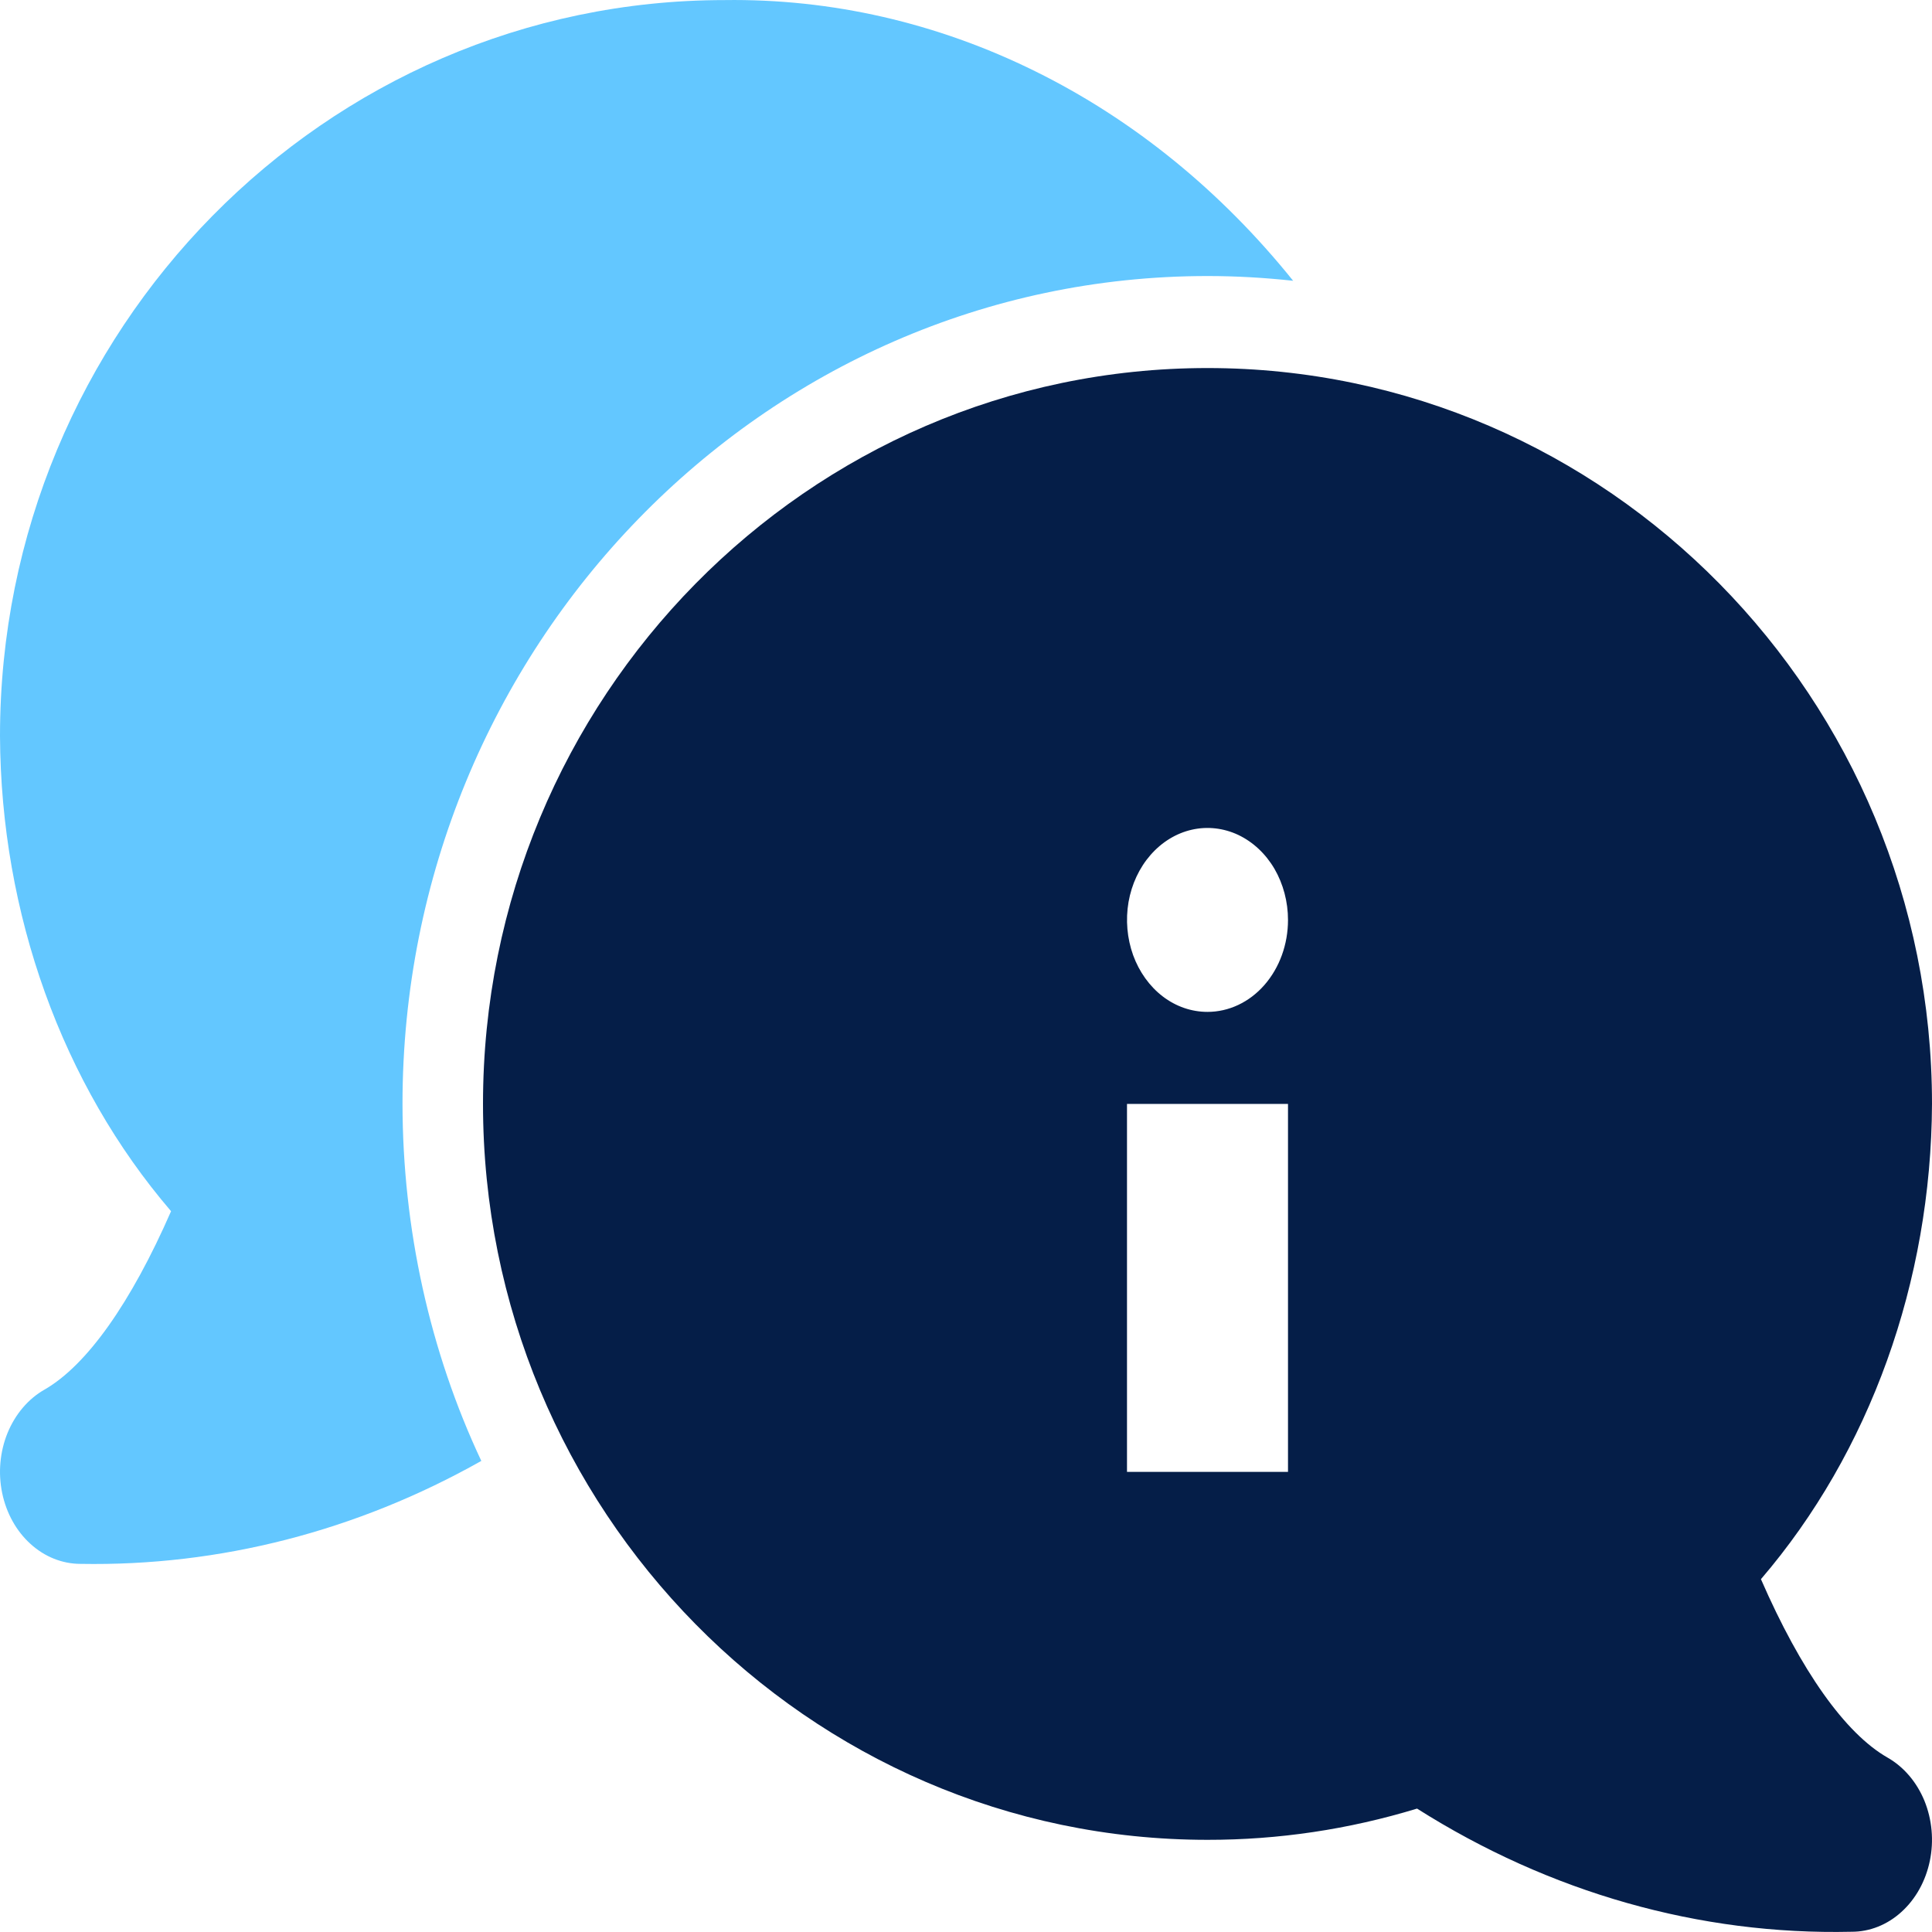
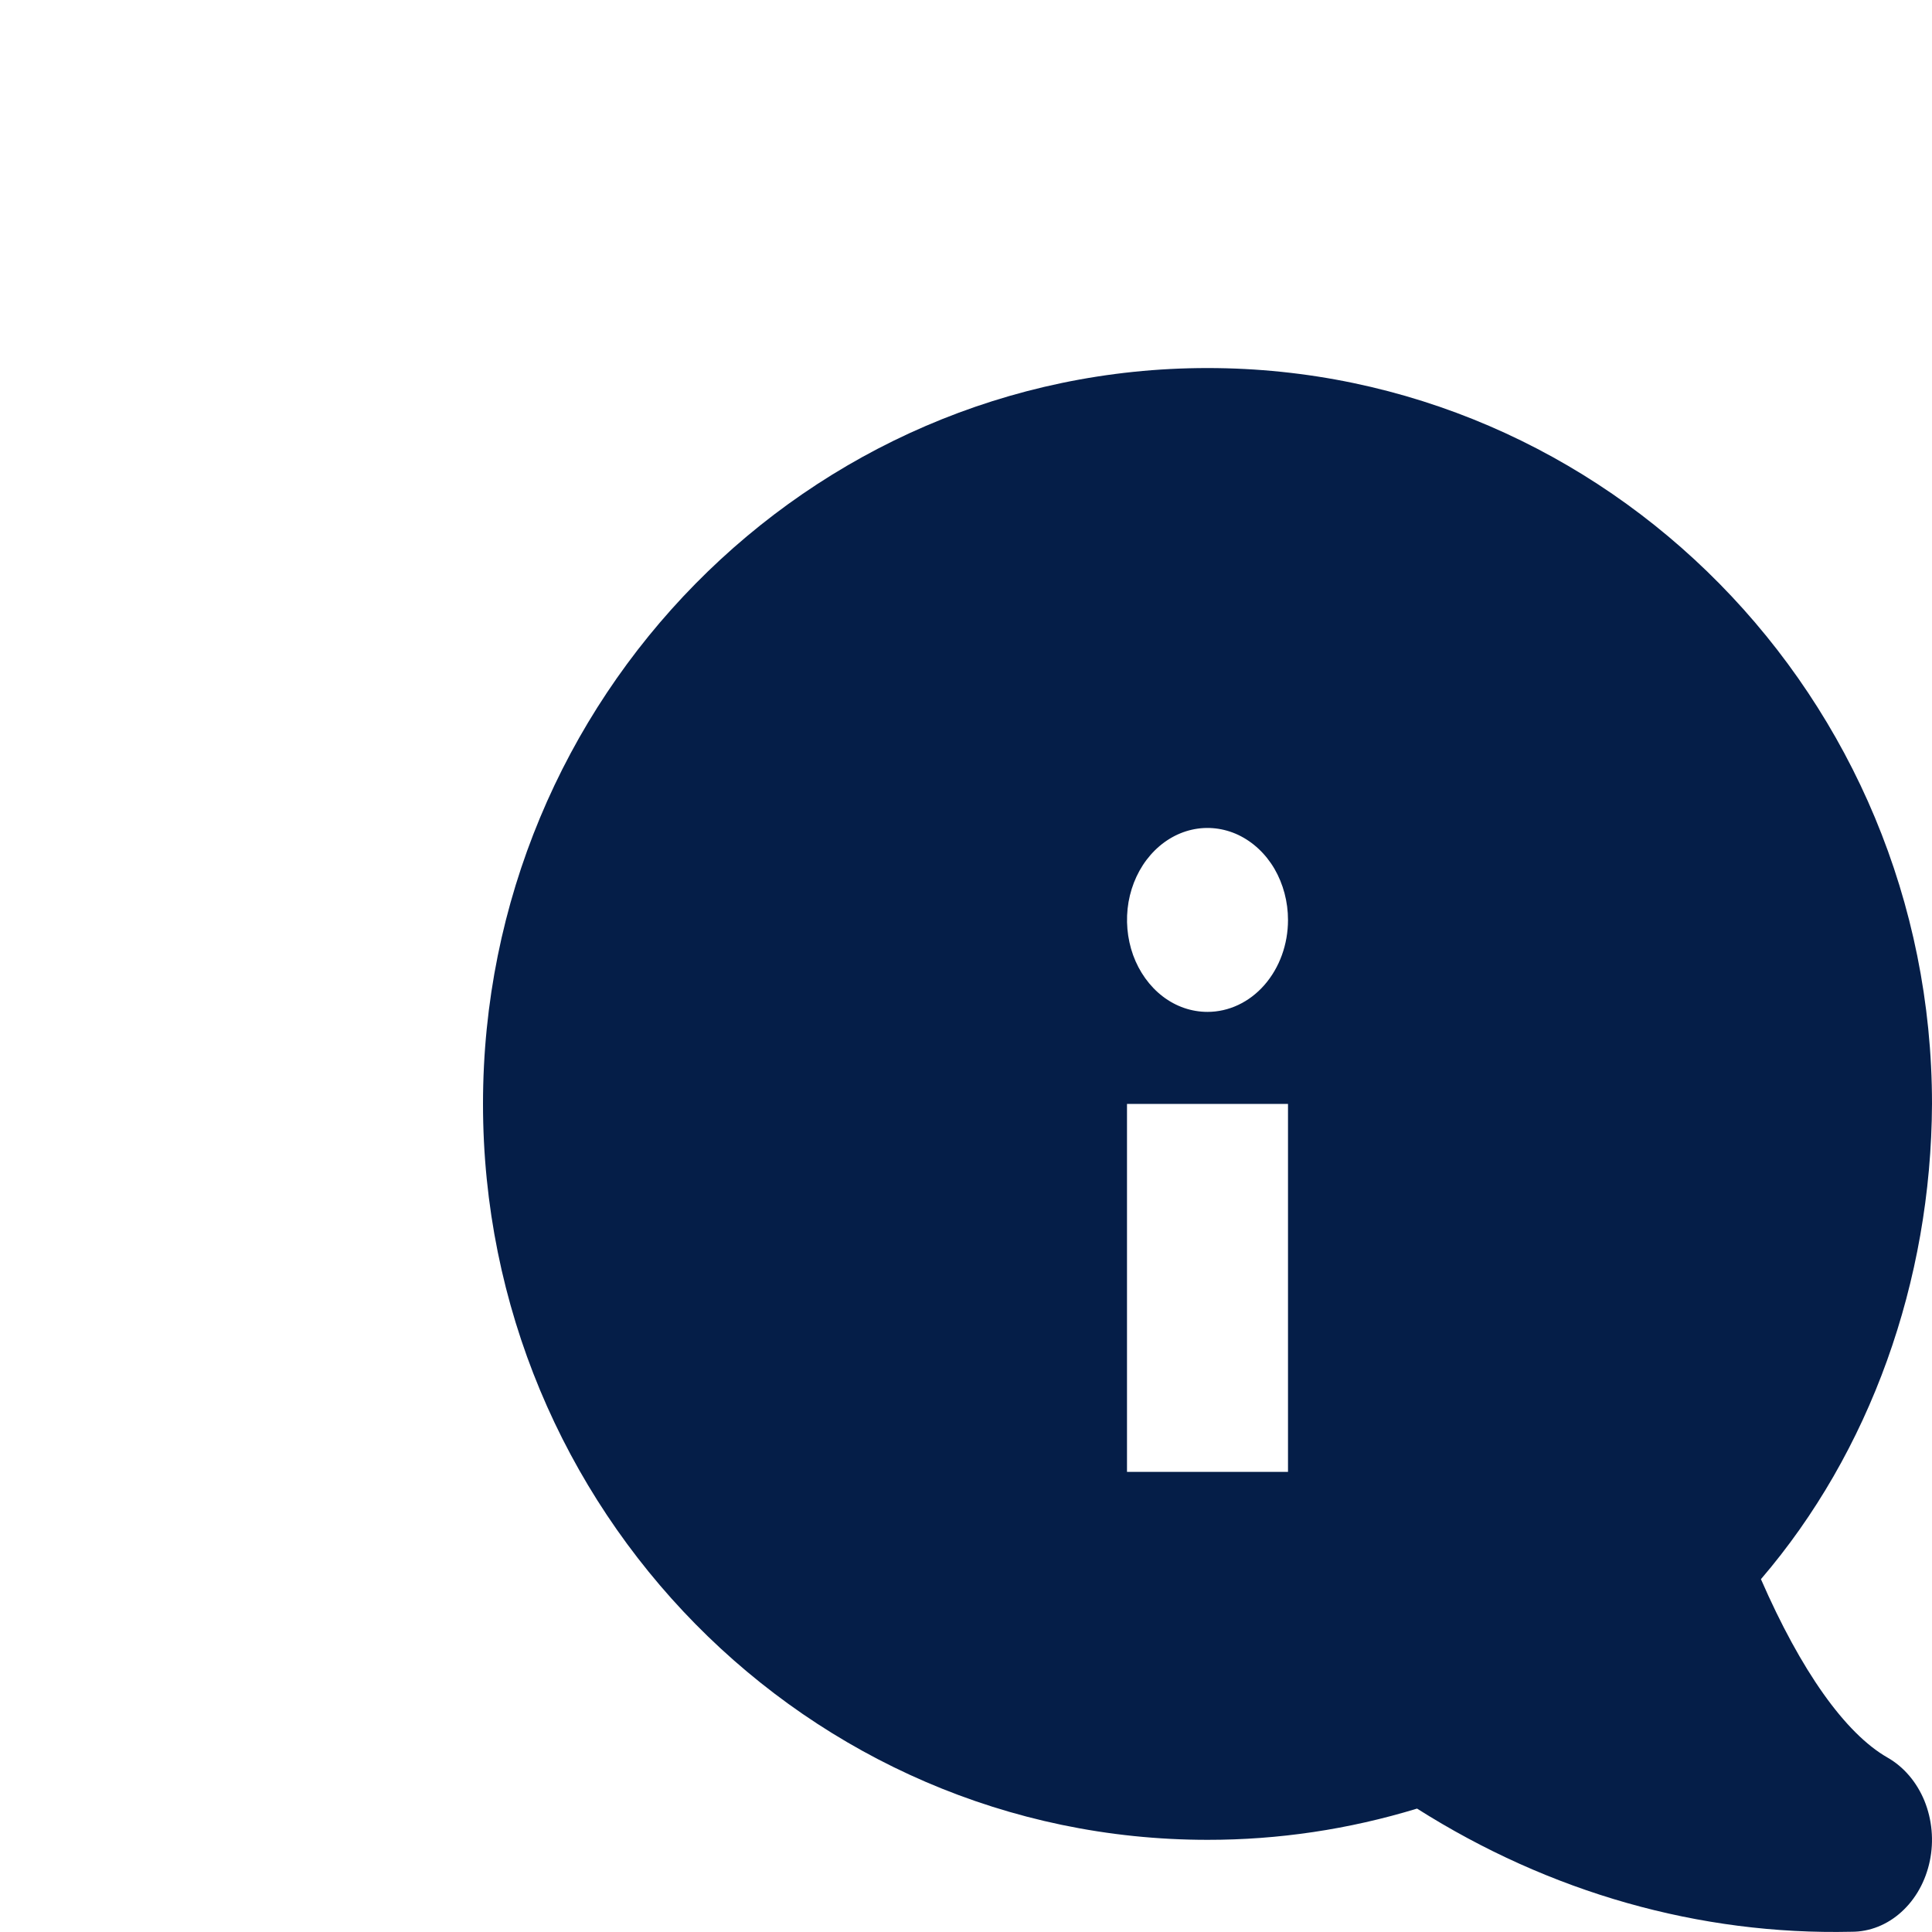
<svg xmlns="http://www.w3.org/2000/svg" width="24" height="24" viewBox="0 0 24 24" fill="none">
-   <path d="M15 3.429C15.359 3.429 15.714 3.45 16.064 3.488C15.167 2.372 14.075 1.484 12.857 0.884C11.64 0.283 10.326 -0.018 9 0.001C4.038 0.001 0 4.102 0 9.142C0.01 11.351 0.772 13.469 2.125 15.046C1.627 16.185 1.079 16.96 0.553 17.262C0.351 17.377 0.19 17.567 0.094 17.8C-0.001 18.033 -0.025 18.296 0.027 18.547C0.079 18.797 0.203 19.021 0.38 19.18C0.556 19.34 0.775 19.427 1 19.427C2.725 19.458 4.432 19.02 5.979 18.148C5.338 16.785 5.002 15.261 5 13.713C5 8.042 9.486 3.429 15 3.429Z" fill="#63C7FF" />
  <path d="M23.447 21.833C22.921 21.532 22.372 20.756 21.875 19.617C23.228 18.04 23.99 15.922 24 13.713C24 8.672 19.963 4.572 15 4.572C10.037 4.572 6 8.672 6 13.713C6 18.754 10.037 22.855 15 22.855C15.879 22.856 16.754 22.726 17.603 22.467C19.253 23.512 21.114 24.04 23 23.997C23.225 23.998 23.444 23.911 23.62 23.751C23.797 23.591 23.921 23.368 23.973 23.117C24.025 22.867 24.001 22.604 23.906 22.37C23.81 22.137 23.649 21.948 23.447 21.833ZM16 18.284H14V13.713H16V18.284ZM15 12.57C14.802 12.57 14.609 12.504 14.444 12.378C14.28 12.252 14.152 12.074 14.076 11.865C14.001 11.656 13.981 11.427 14.019 11.205C14.058 10.983 14.153 10.78 14.293 10.62C14.433 10.46 14.611 10.351 14.805 10.307C14.999 10.263 15.2 10.286 15.383 10.372C15.565 10.459 15.722 10.605 15.832 10.793C15.941 10.981 16 11.202 16 11.428C16 11.731 15.895 12.021 15.707 12.236C15.52 12.45 15.265 12.57 15 12.57Z" fill="#051e48" />
</svg>